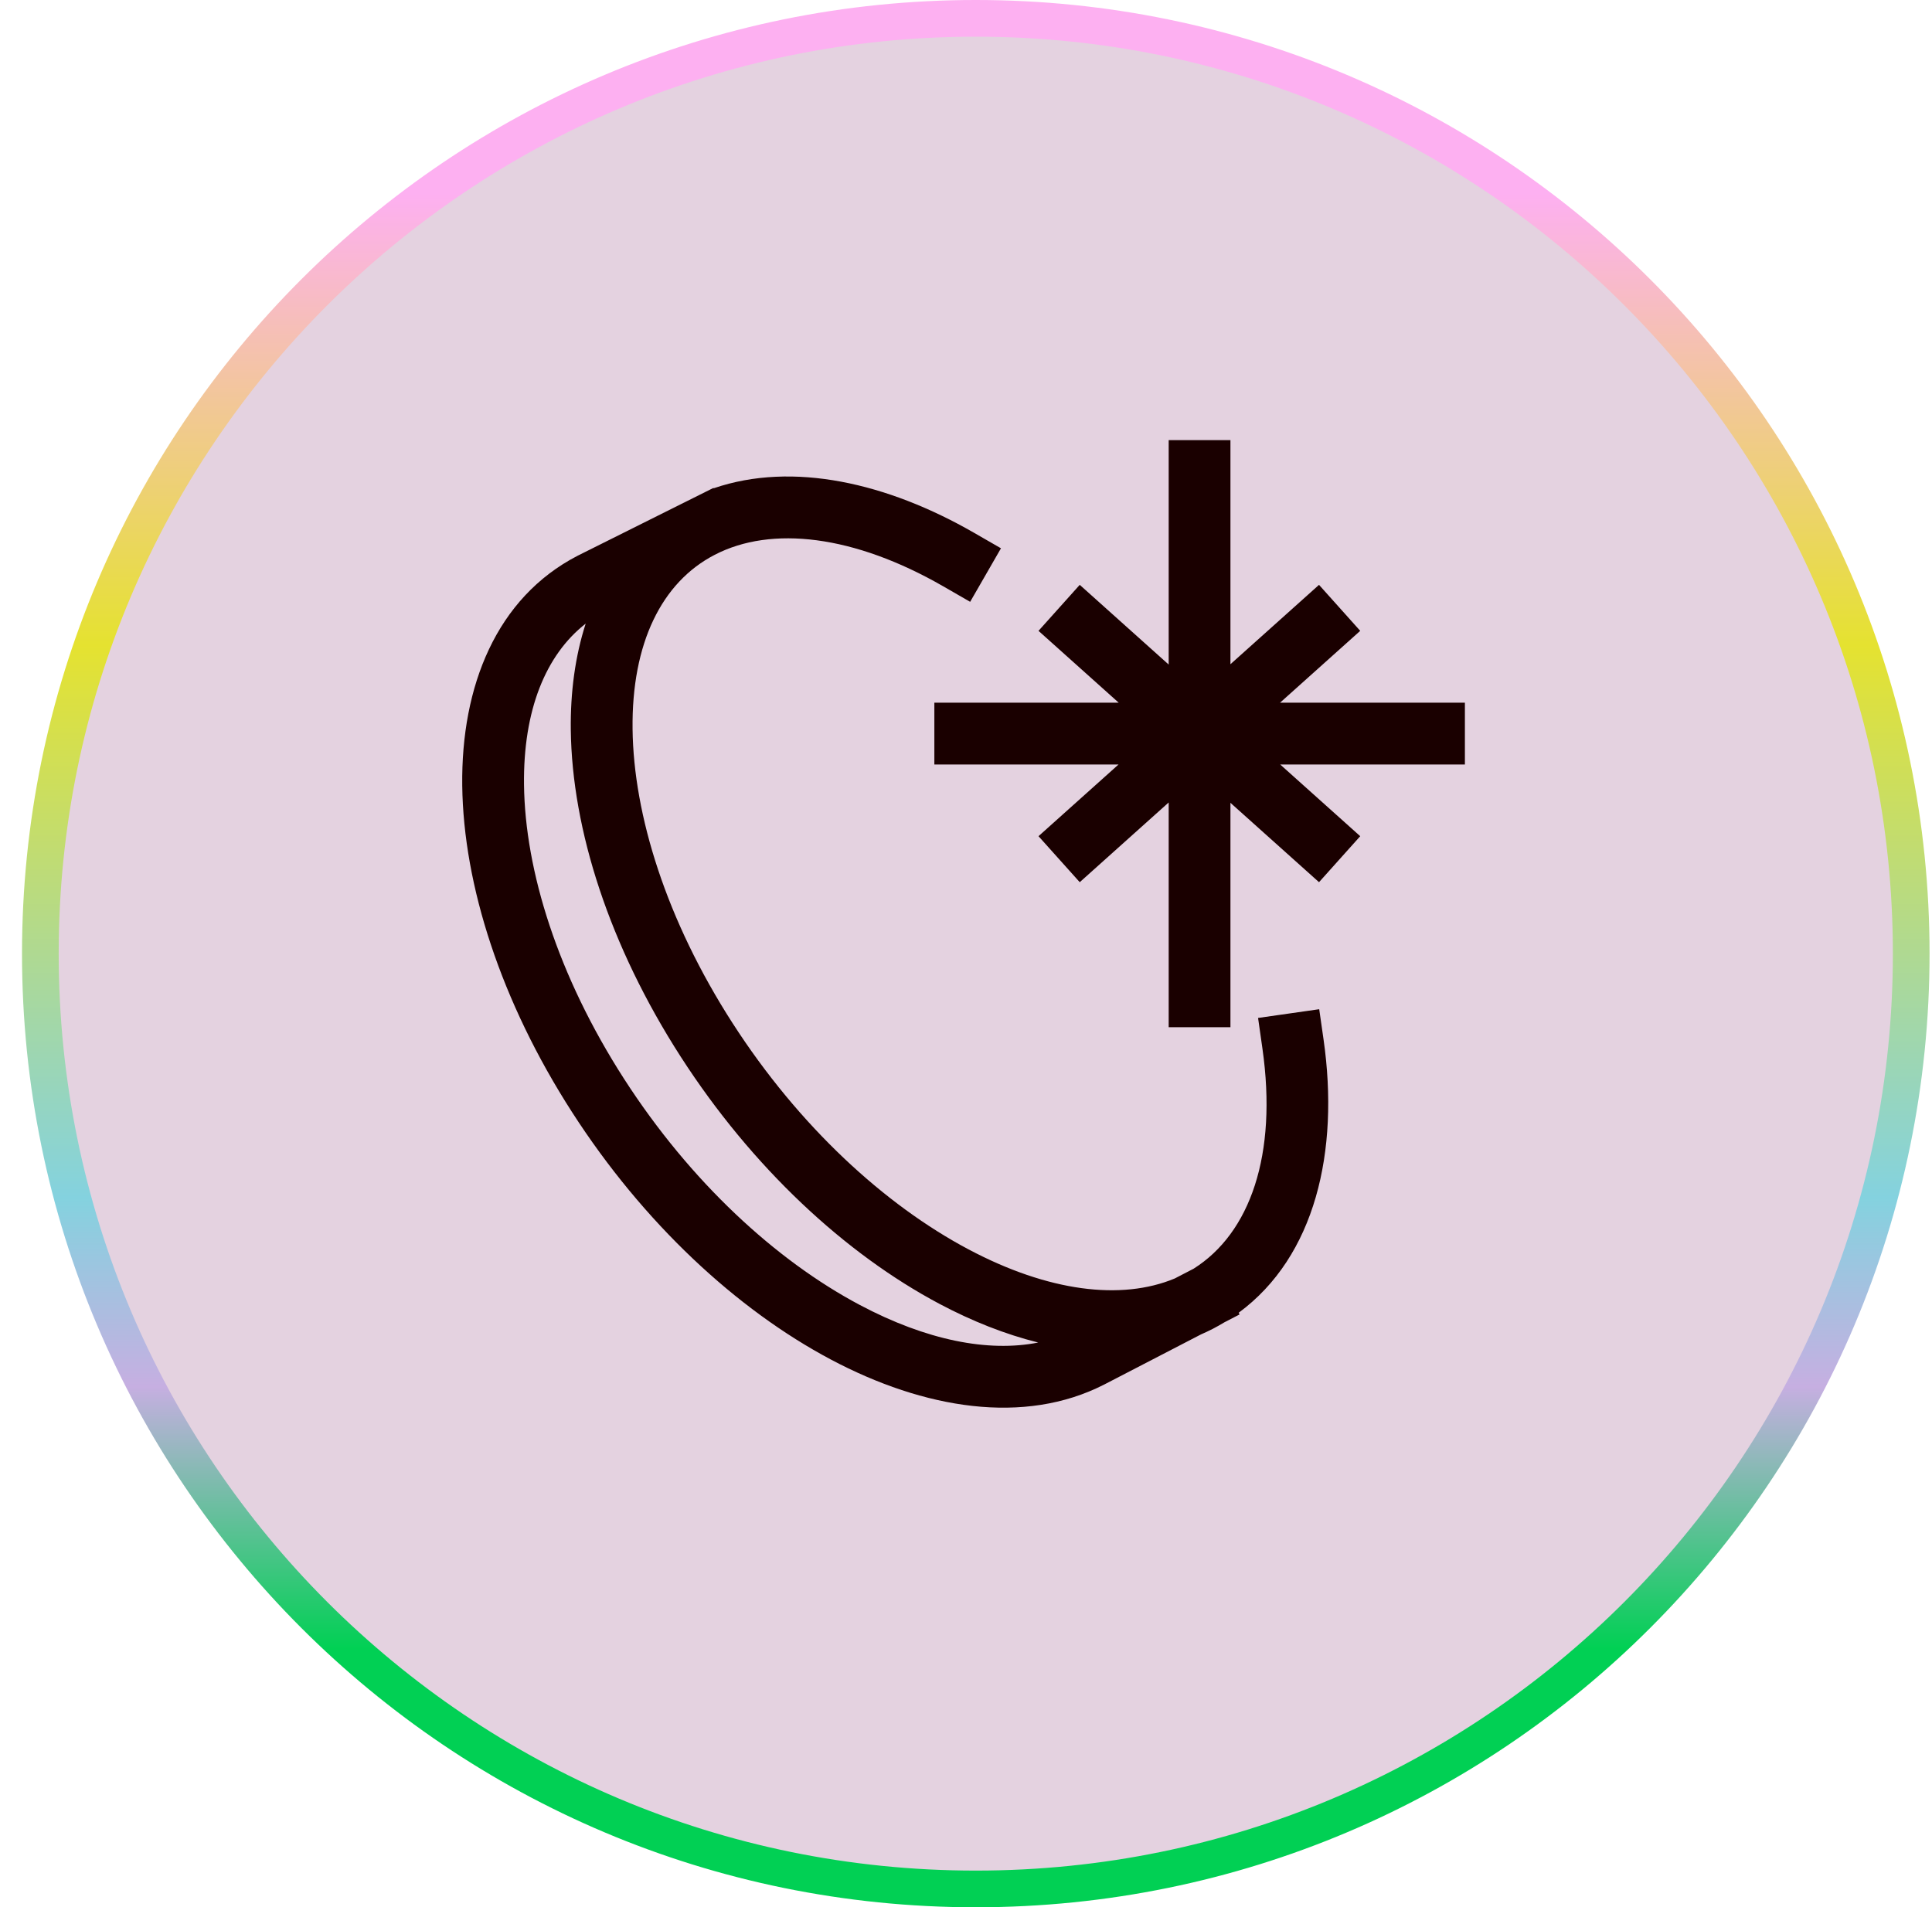
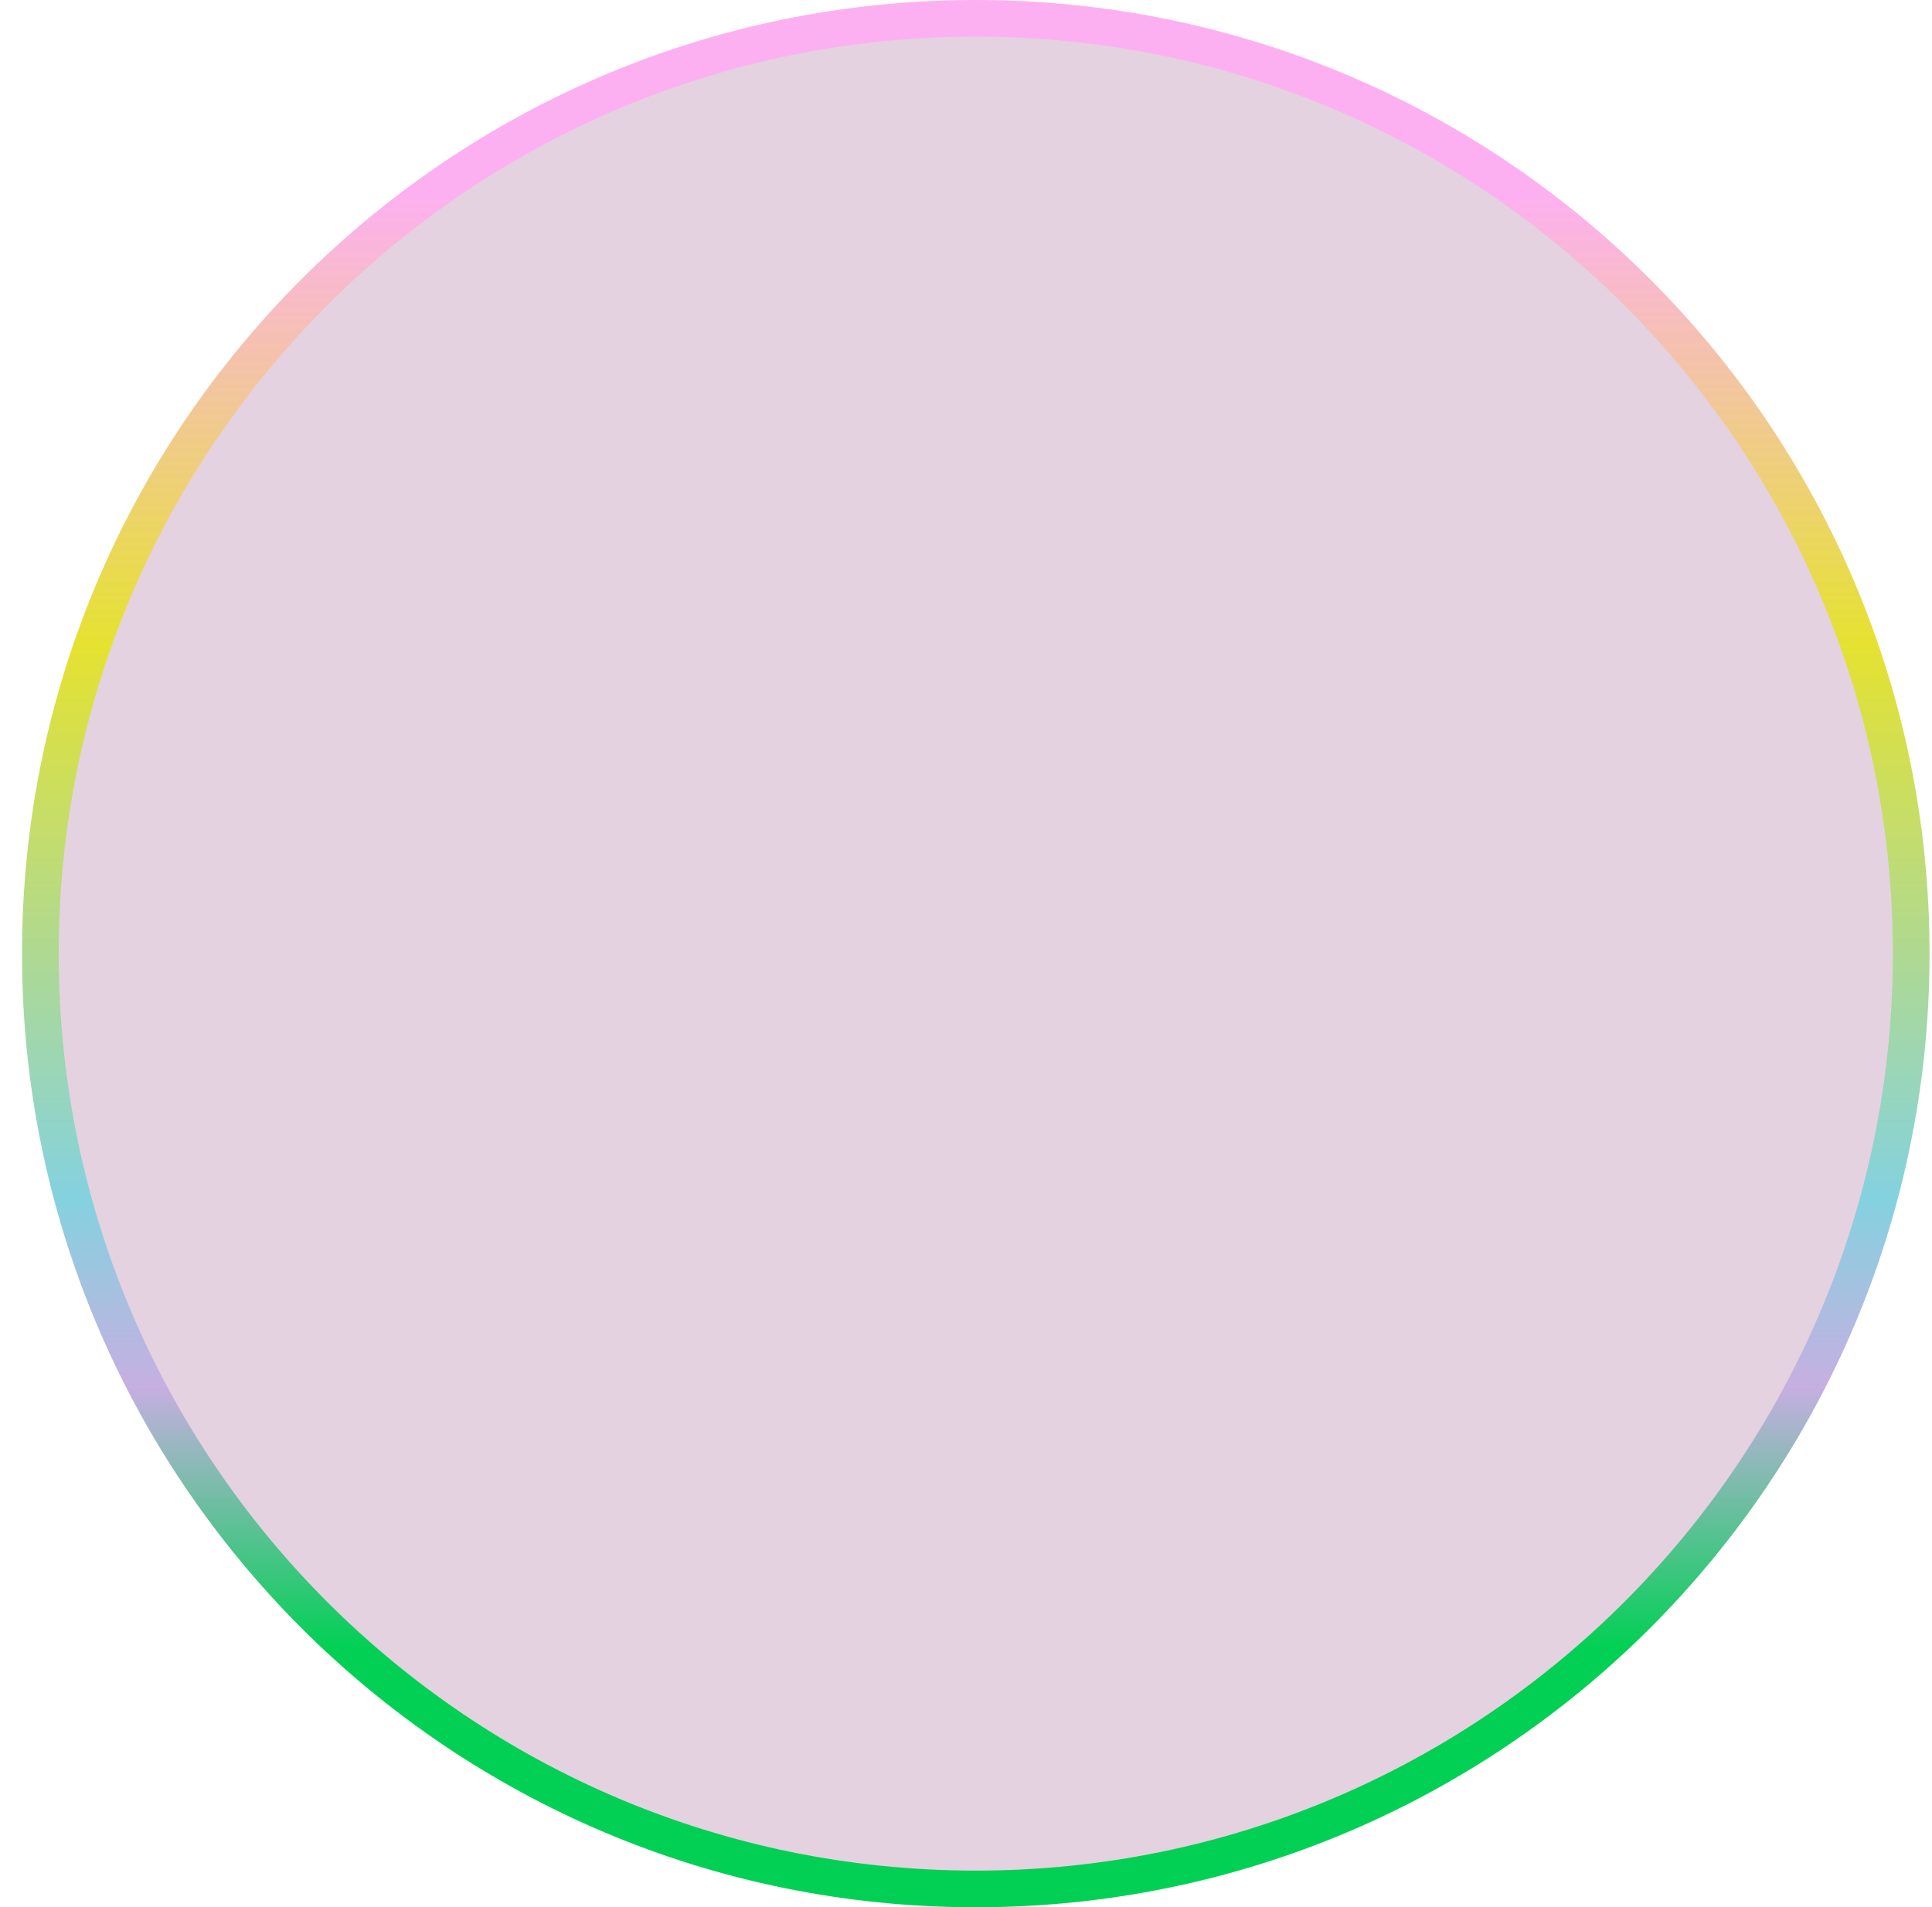
<svg xmlns="http://www.w3.org/2000/svg" width="79" height="78" viewBox="0 0 79 78" fill="none">
  <path d="M78.15 39C78.15 60.125 61.025 77.25 39.9 77.25C18.775 77.25 1.65 60.125 1.65 39C1.65 17.875 18.775 0.75 39.9 0.75C61.025 0.75 78.15 17.875 78.15 39Z" fill="#E4D2E0" stroke="url(#paint0_linear_25_3235)" stroke-width="1.5" />
  <g clip-path="url(#clip0_25_3235)">
    <path fill-rule="evenodd" clip-rule="evenodd" d="M50.313 18V27.164L53.935 23.918L55.62 25.799L52.341 28.738H59.9V31.264H52.347L55.62 34.197L53.935 36.078L50.313 32.832V42.01H47.788V32.818L44.151 36.078L42.465 34.197L45.738 31.264H38.206V28.738H45.745L42.465 25.799L44.151 23.918L47.788 27.178V18H50.313ZM29.198 19.963C32.422 18.865 36.279 19.745 39.836 21.793L40.93 22.423L39.67 24.612L38.576 23.982C34.927 21.881 31.544 21.484 29.22 22.692C27.061 23.81 25.823 26.3 25.866 29.822C25.908 33.329 27.244 37.631 29.958 41.847C32.669 46.059 36.174 49.275 39.601 51.093C42.864 52.825 45.85 53.195 48.037 52.284L48.807 51.885C51.115 50.431 52.242 47.231 51.621 42.88L51.443 41.63L53.943 41.273L54.122 42.523C54.774 47.091 53.776 51.385 50.65 53.686L50.686 53.756L50.065 54.078C49.912 54.17 49.755 54.259 49.594 54.343L49.587 54.346C49.43 54.427 49.27 54.502 49.109 54.572L45.157 56.619L45.151 56.622C41.881 58.295 37.79 57.624 33.974 55.599C30.12 53.553 26.31 50.018 23.395 45.488C20.483 40.963 18.951 36.205 18.901 32.127C18.852 28.065 20.298 24.446 23.618 22.728L29.155 19.963H29.198ZM23.949 25.503C23.518 26.836 23.321 28.312 23.34 29.852C23.39 33.93 24.922 38.689 27.834 43.214C30.749 47.743 34.562 51.279 38.417 53.324C39.745 54.029 41.105 54.569 42.453 54.904C40.414 55.311 37.881 54.813 35.158 53.368C31.732 51.55 28.23 48.334 25.519 44.122C22.805 39.906 21.469 35.603 21.427 32.097C21.39 29.055 22.308 26.785 23.949 25.503Z" fill="#1A0000" />
  </g>
  <defs>
    <linearGradient id="paint0_linear_25_3235" x1="39.9" y1="67.419" x2="39.9" y2="7.944" gradientUnits="userSpaceOnUse">
      <stop stop-color="#01D054" />
      <stop offset="0.18" stop-color="#C6AFE1" />
      <stop offset="0.31" stop-color="#84D2DF" />
      <stop offset="0.69" stop-color="#E5E230" />
      <stop offset="1" stop-color="#FDB0F1" />
    </linearGradient>
    <clipPath id="clip0_25_3235">
-       <rect width="41" height="41" fill="white" transform="translate(18.9 18)" />
-     </clipPath>
+       </clipPath>
  </defs>
</svg>